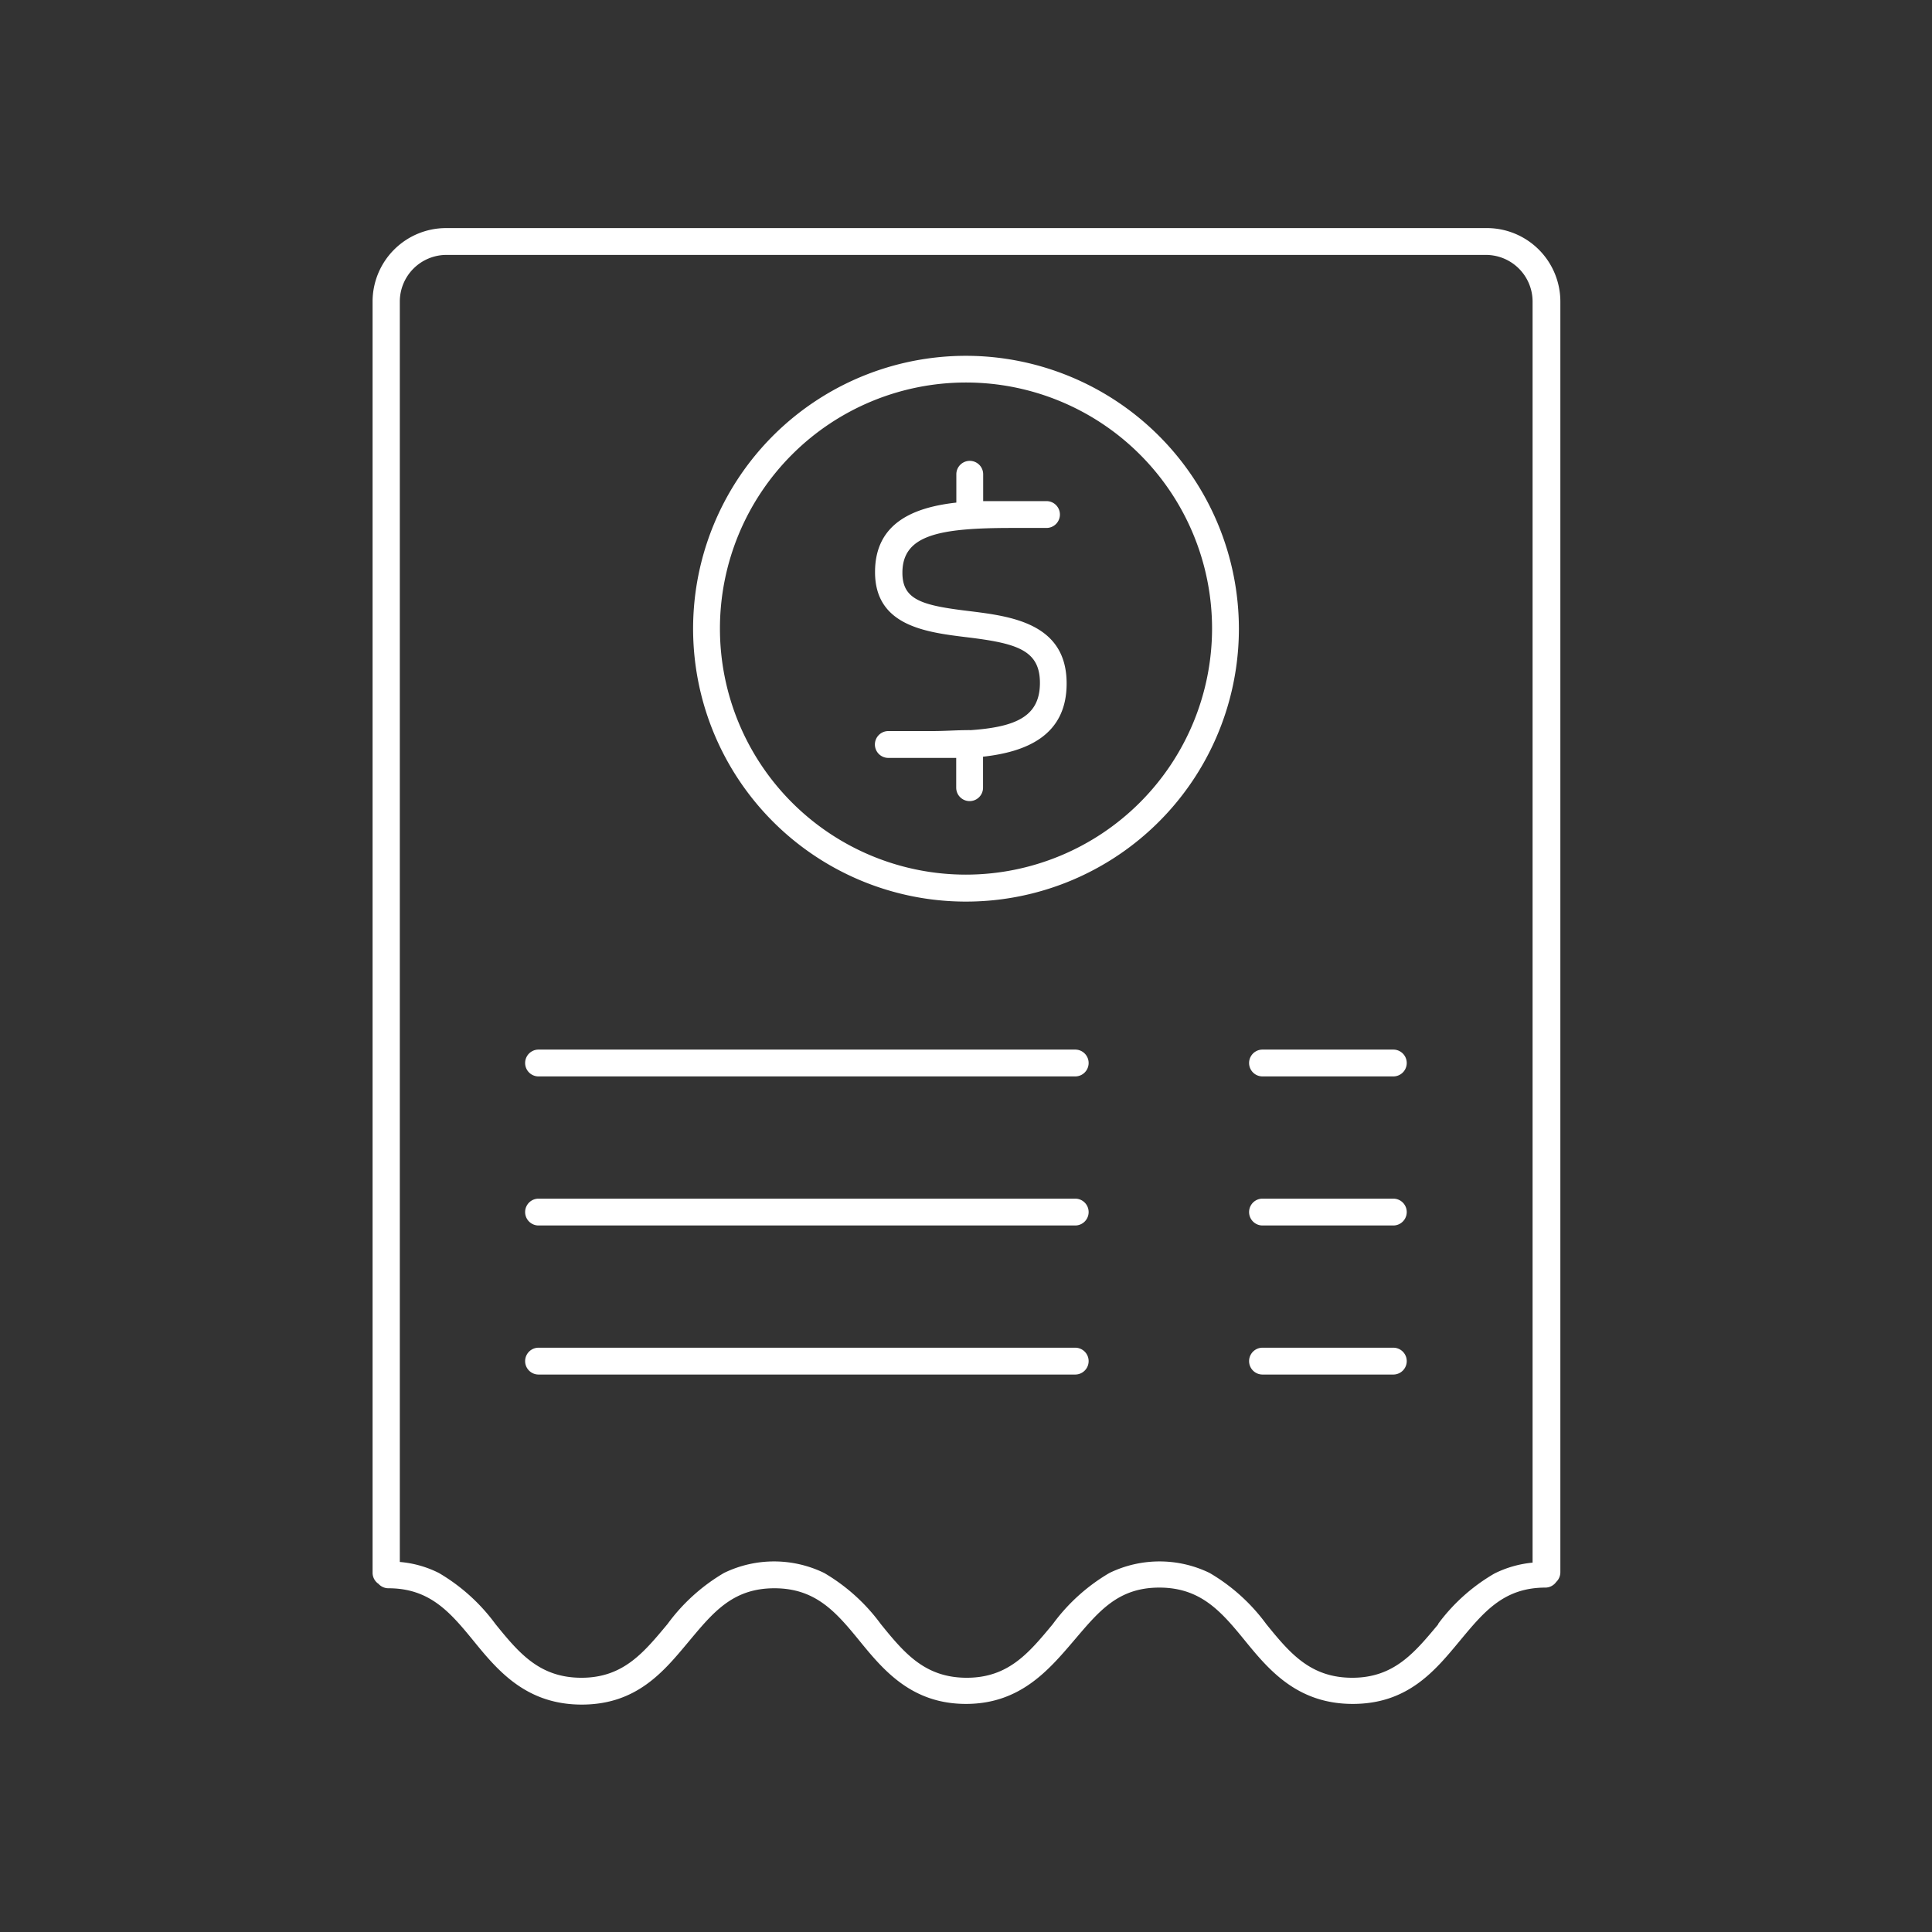
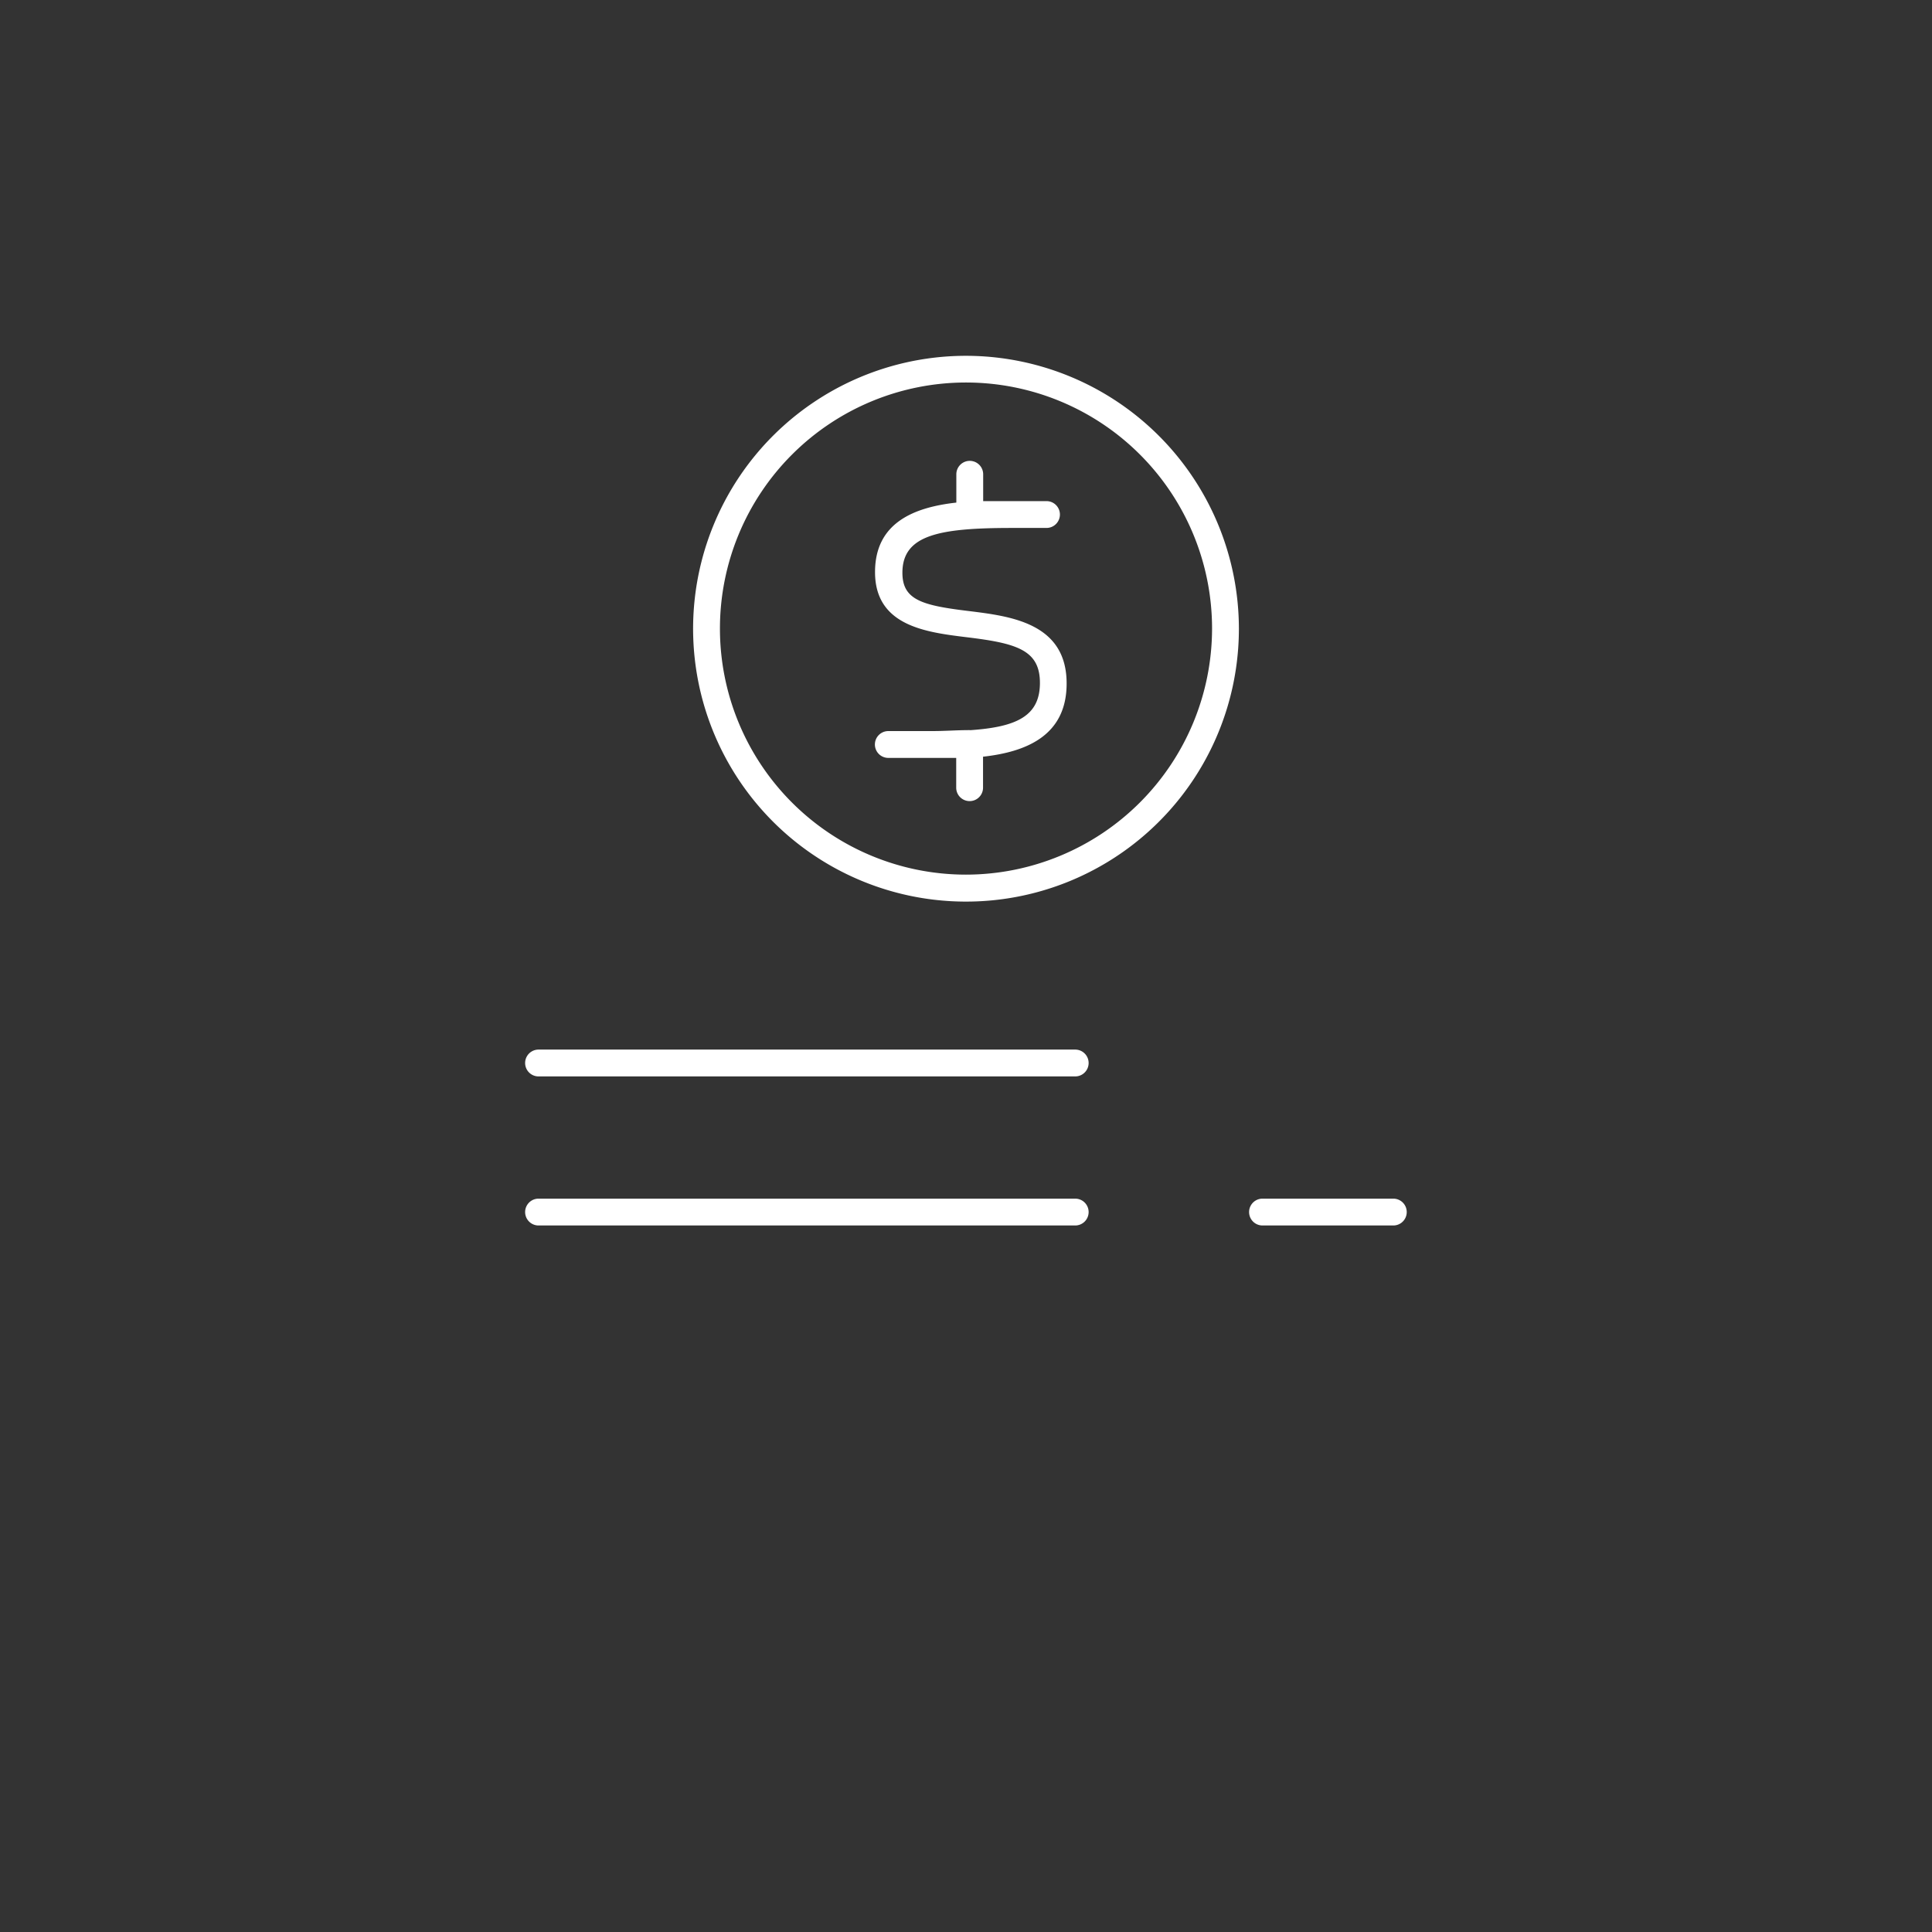
<svg xmlns="http://www.w3.org/2000/svg" id="icon" viewBox="0 0 144 144">
  <rect x="0" y="0" width="144" height="144" fill="#333333" stroke="none" />
  <defs>
    <style>.cls-1{fill:#fff;}</style>
  </defs>
-   <path class="cls-1" d="M28.21,118.05a1,1,0,0,0,.74.33c3.12,0,4.64,1.83,6.41,4s3.89,4.67,8,4.67,6.12-2.48,7.95-4.67,3.29-4,6.41-4,4.64,1.83,6.41,4S68,127,72,127s6.13-2.48,8-4.67,3.29-4,6.41-4,4.65,1.83,6.42,4,3.89,4.67,8,4.67,6.13-2.48,7.95-4.67,3.29-4,6.42-4a1,1,0,0,0,.79-.42,1,1,0,0,0,.31-.72V22.47A5.48,5.48,0,0,0,110.76,17H33.24a5.48,5.48,0,0,0-5.47,5.47v94.77A1,1,0,0,0,28.21,118.05Zm79,3c-1.77,2.12-3.3,4-6.42,4s-4.65-1.83-6.41-4a14,14,0,0,0-4.22-3.81,8.54,8.54,0,0,0-7.47,0,14,14,0,0,0-4.22,3.81c-1.76,2.12-3.29,4-6.41,4s-4.65-1.83-6.41-4a14,14,0,0,0-4.22-3.81,8.54,8.54,0,0,0-7.47,0,14,14,0,0,0-4.21,3.81c-1.77,2.12-3.29,4-6.41,4s-4.65-1.83-6.41-4a14,14,0,0,0-4.22-3.81,7.93,7.93,0,0,0-2.91-.82V22.47A3.48,3.48,0,0,1,33.24,19h77.52a3.48,3.48,0,0,1,3.47,3.47v94a8.07,8.07,0,0,0-2.84.81A13.84,13.84,0,0,0,107.18,121.05Z" />
-   <path class="cls-1" d="M80.14,100.45h-40a1,1,0,1,0,0,2h40a1,1,0,0,0,0-2Z" />
-   <path class="cls-1" d="M103.85,100.45H94.1a1,1,0,0,0,0,2h9.75a1,1,0,0,0,0-2Z" />
  <path class="cls-1" d="M80.14,89.34h-40a1,1,0,0,0,0,2h40a1,1,0,1,0,0-2Z" />
  <path class="cls-1" d="M103.85,89.34H94.1a1,1,0,0,0,0,2h9.75a1,1,0,0,0,0-2Z" />
  <path class="cls-1" d="M80.14,78.23h-40a1,1,0,1,0,0,2h40a1,1,0,0,0,0-2Z" />
-   <path class="cls-1" d="M103.85,78.23H94.1a1,1,0,0,0,0,2h9.75a1,1,0,0,0,0-2Z" />
  <path class="cls-1" d="M72,26.52A20.34,20.34,0,1,0,92.34,46.85,20.36,20.36,0,0,0,72,26.52Zm0,38.67A18.34,18.34,0,1,1,90.34,46.85,18.36,18.36,0,0,1,72,65.19Z" />
  <path class="cls-1" d="M72.26,45.55c-3.51-.42-5-.82-5-2.86,0-2.83,2.76-3.34,8.19-3.34H78a1,1,0,0,0,1-1,1,1,0,0,0-1-1H75.41c-.67,0-1.39,0-2.13,0v-2a1,1,0,0,0-2,0v2.11c-3.14.35-6.06,1.49-6.06,5.18,0,4,3.77,4.48,6.79,4.85,3.74.45,5.5.94,5.5,3.41s-1.74,3.28-5.15,3.52h-.08a.76.76,0,0,0-.16,0c-.8,0-1.69.07-2.67.07H66.21a1,1,0,0,0-1,1,1,1,0,0,0,1,1h3.23c.57,0,1.19,0,1.83,0v2.22a1,1,0,0,0,2,0V56.4c3.14-.35,6.23-1.52,6.23-5.45C79.51,46.44,75.32,45.93,72.26,45.55Z" />
</svg>